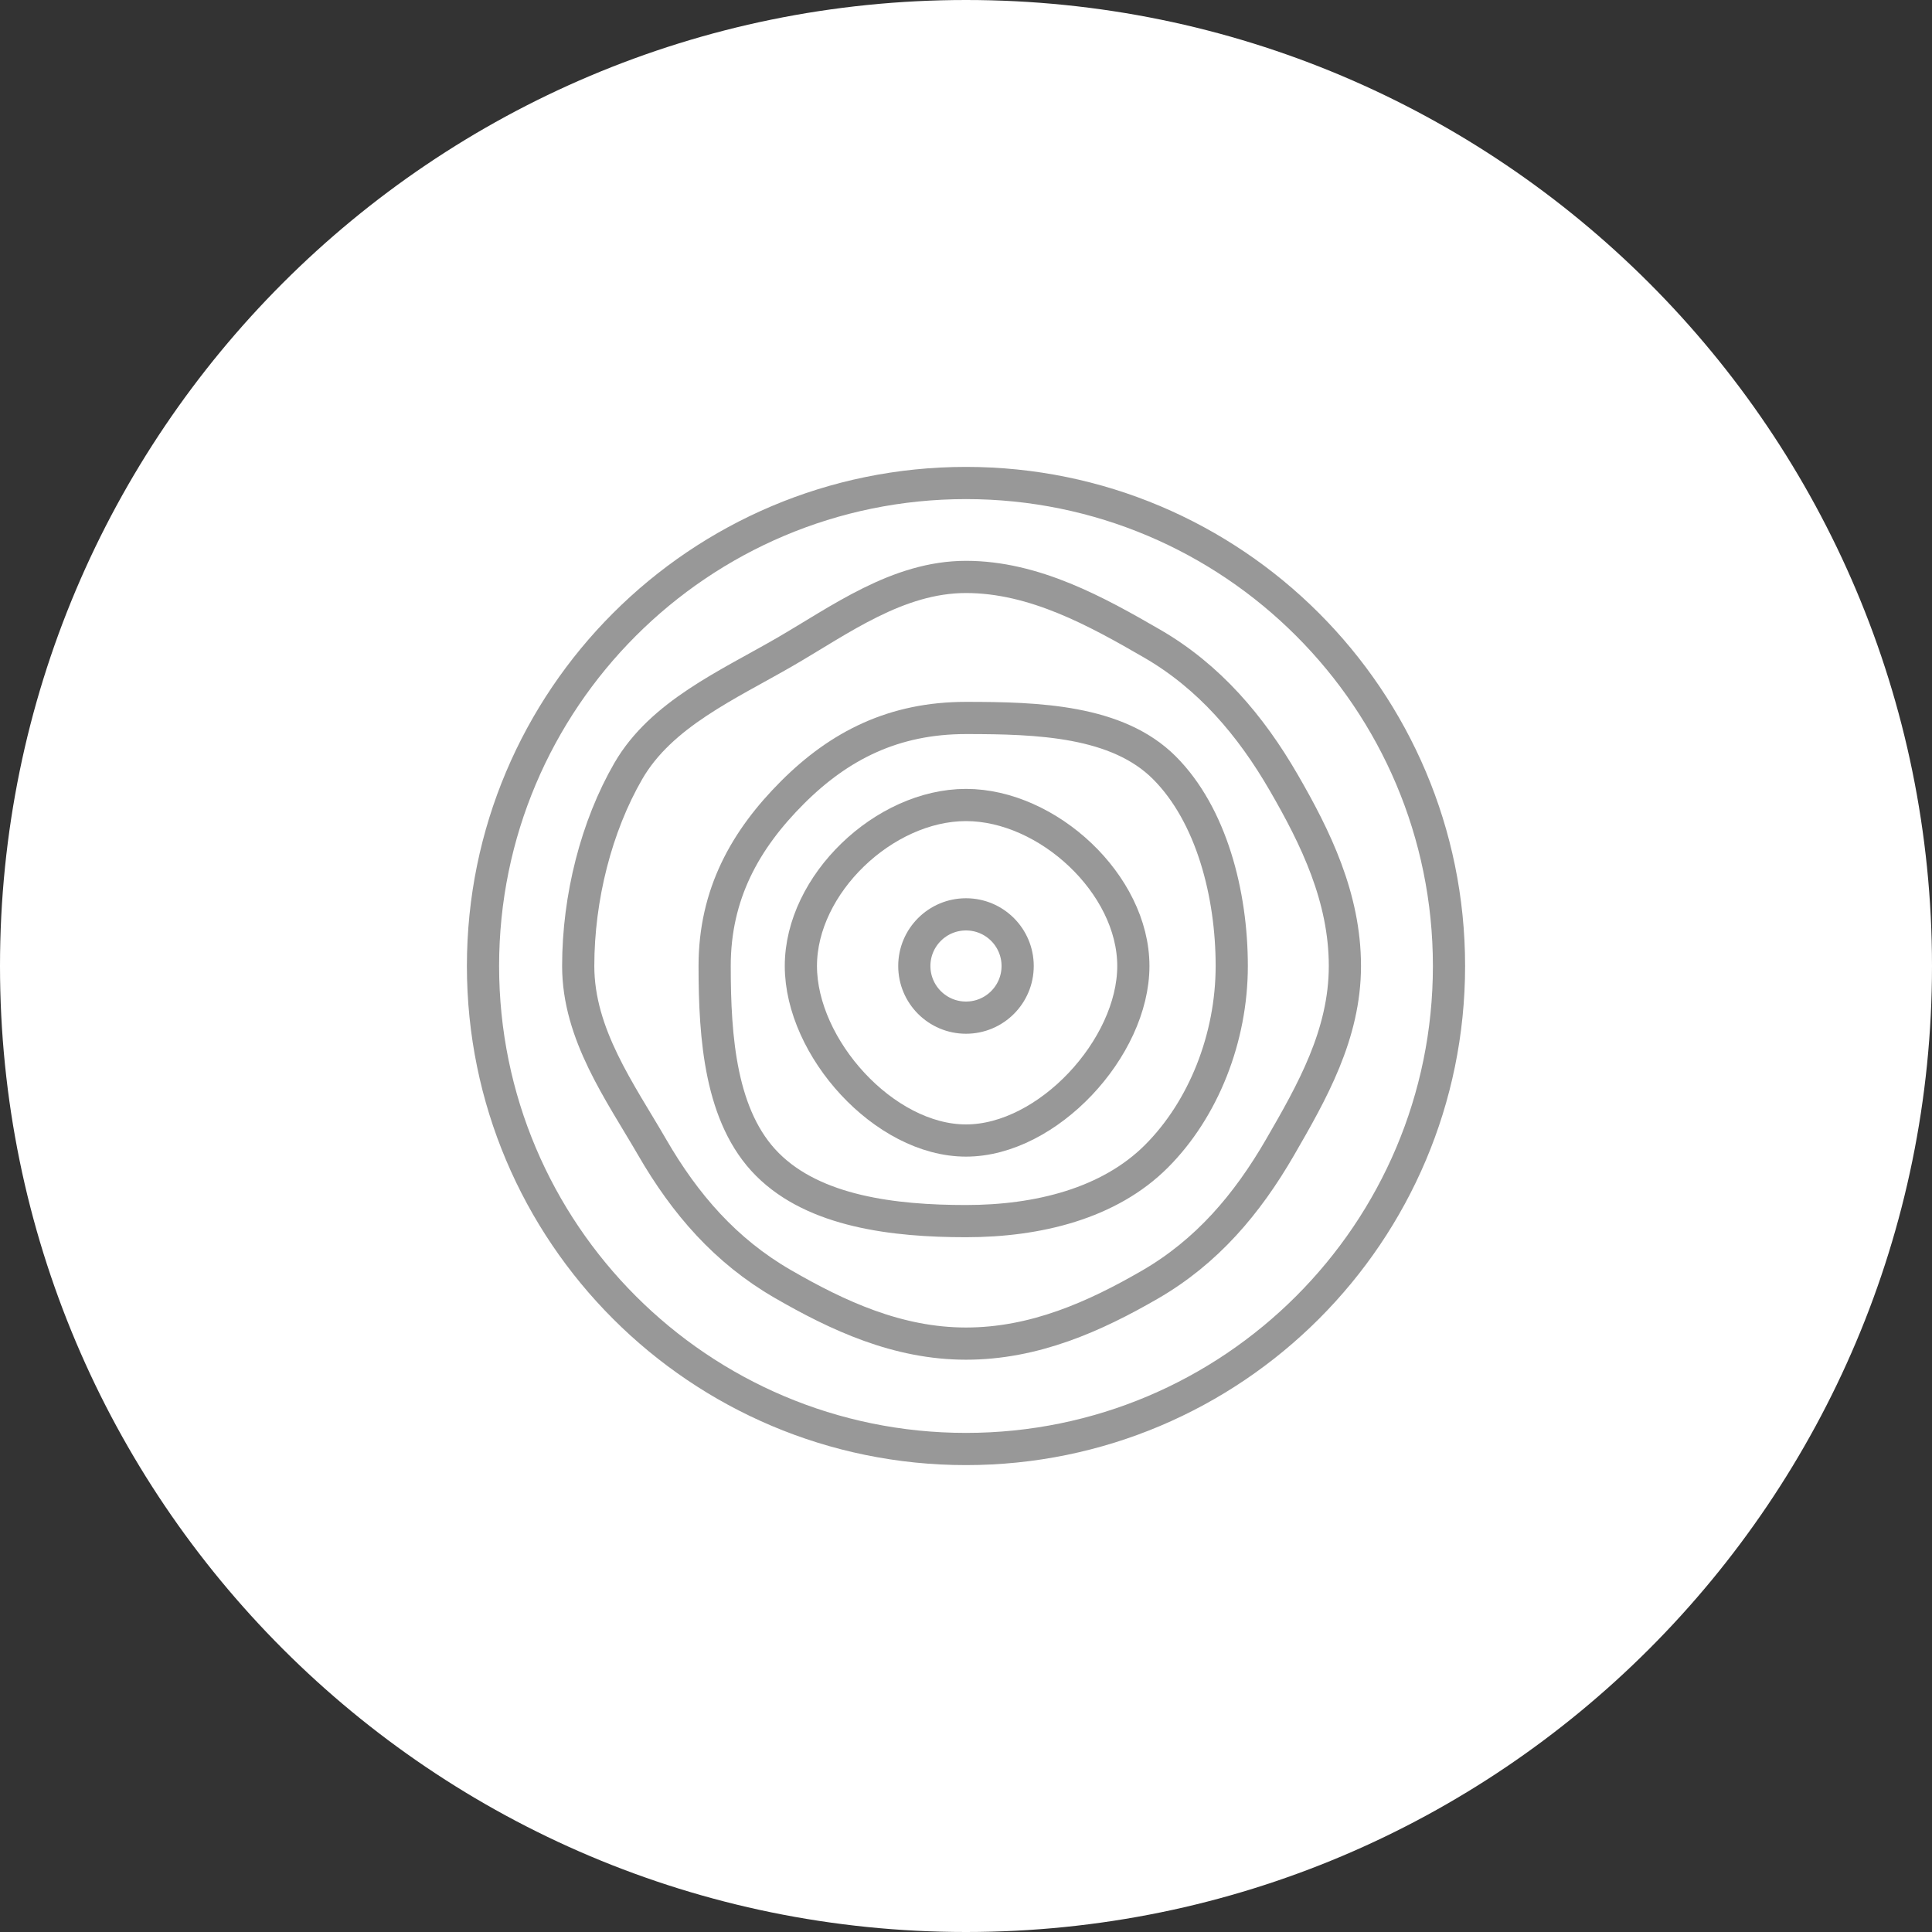
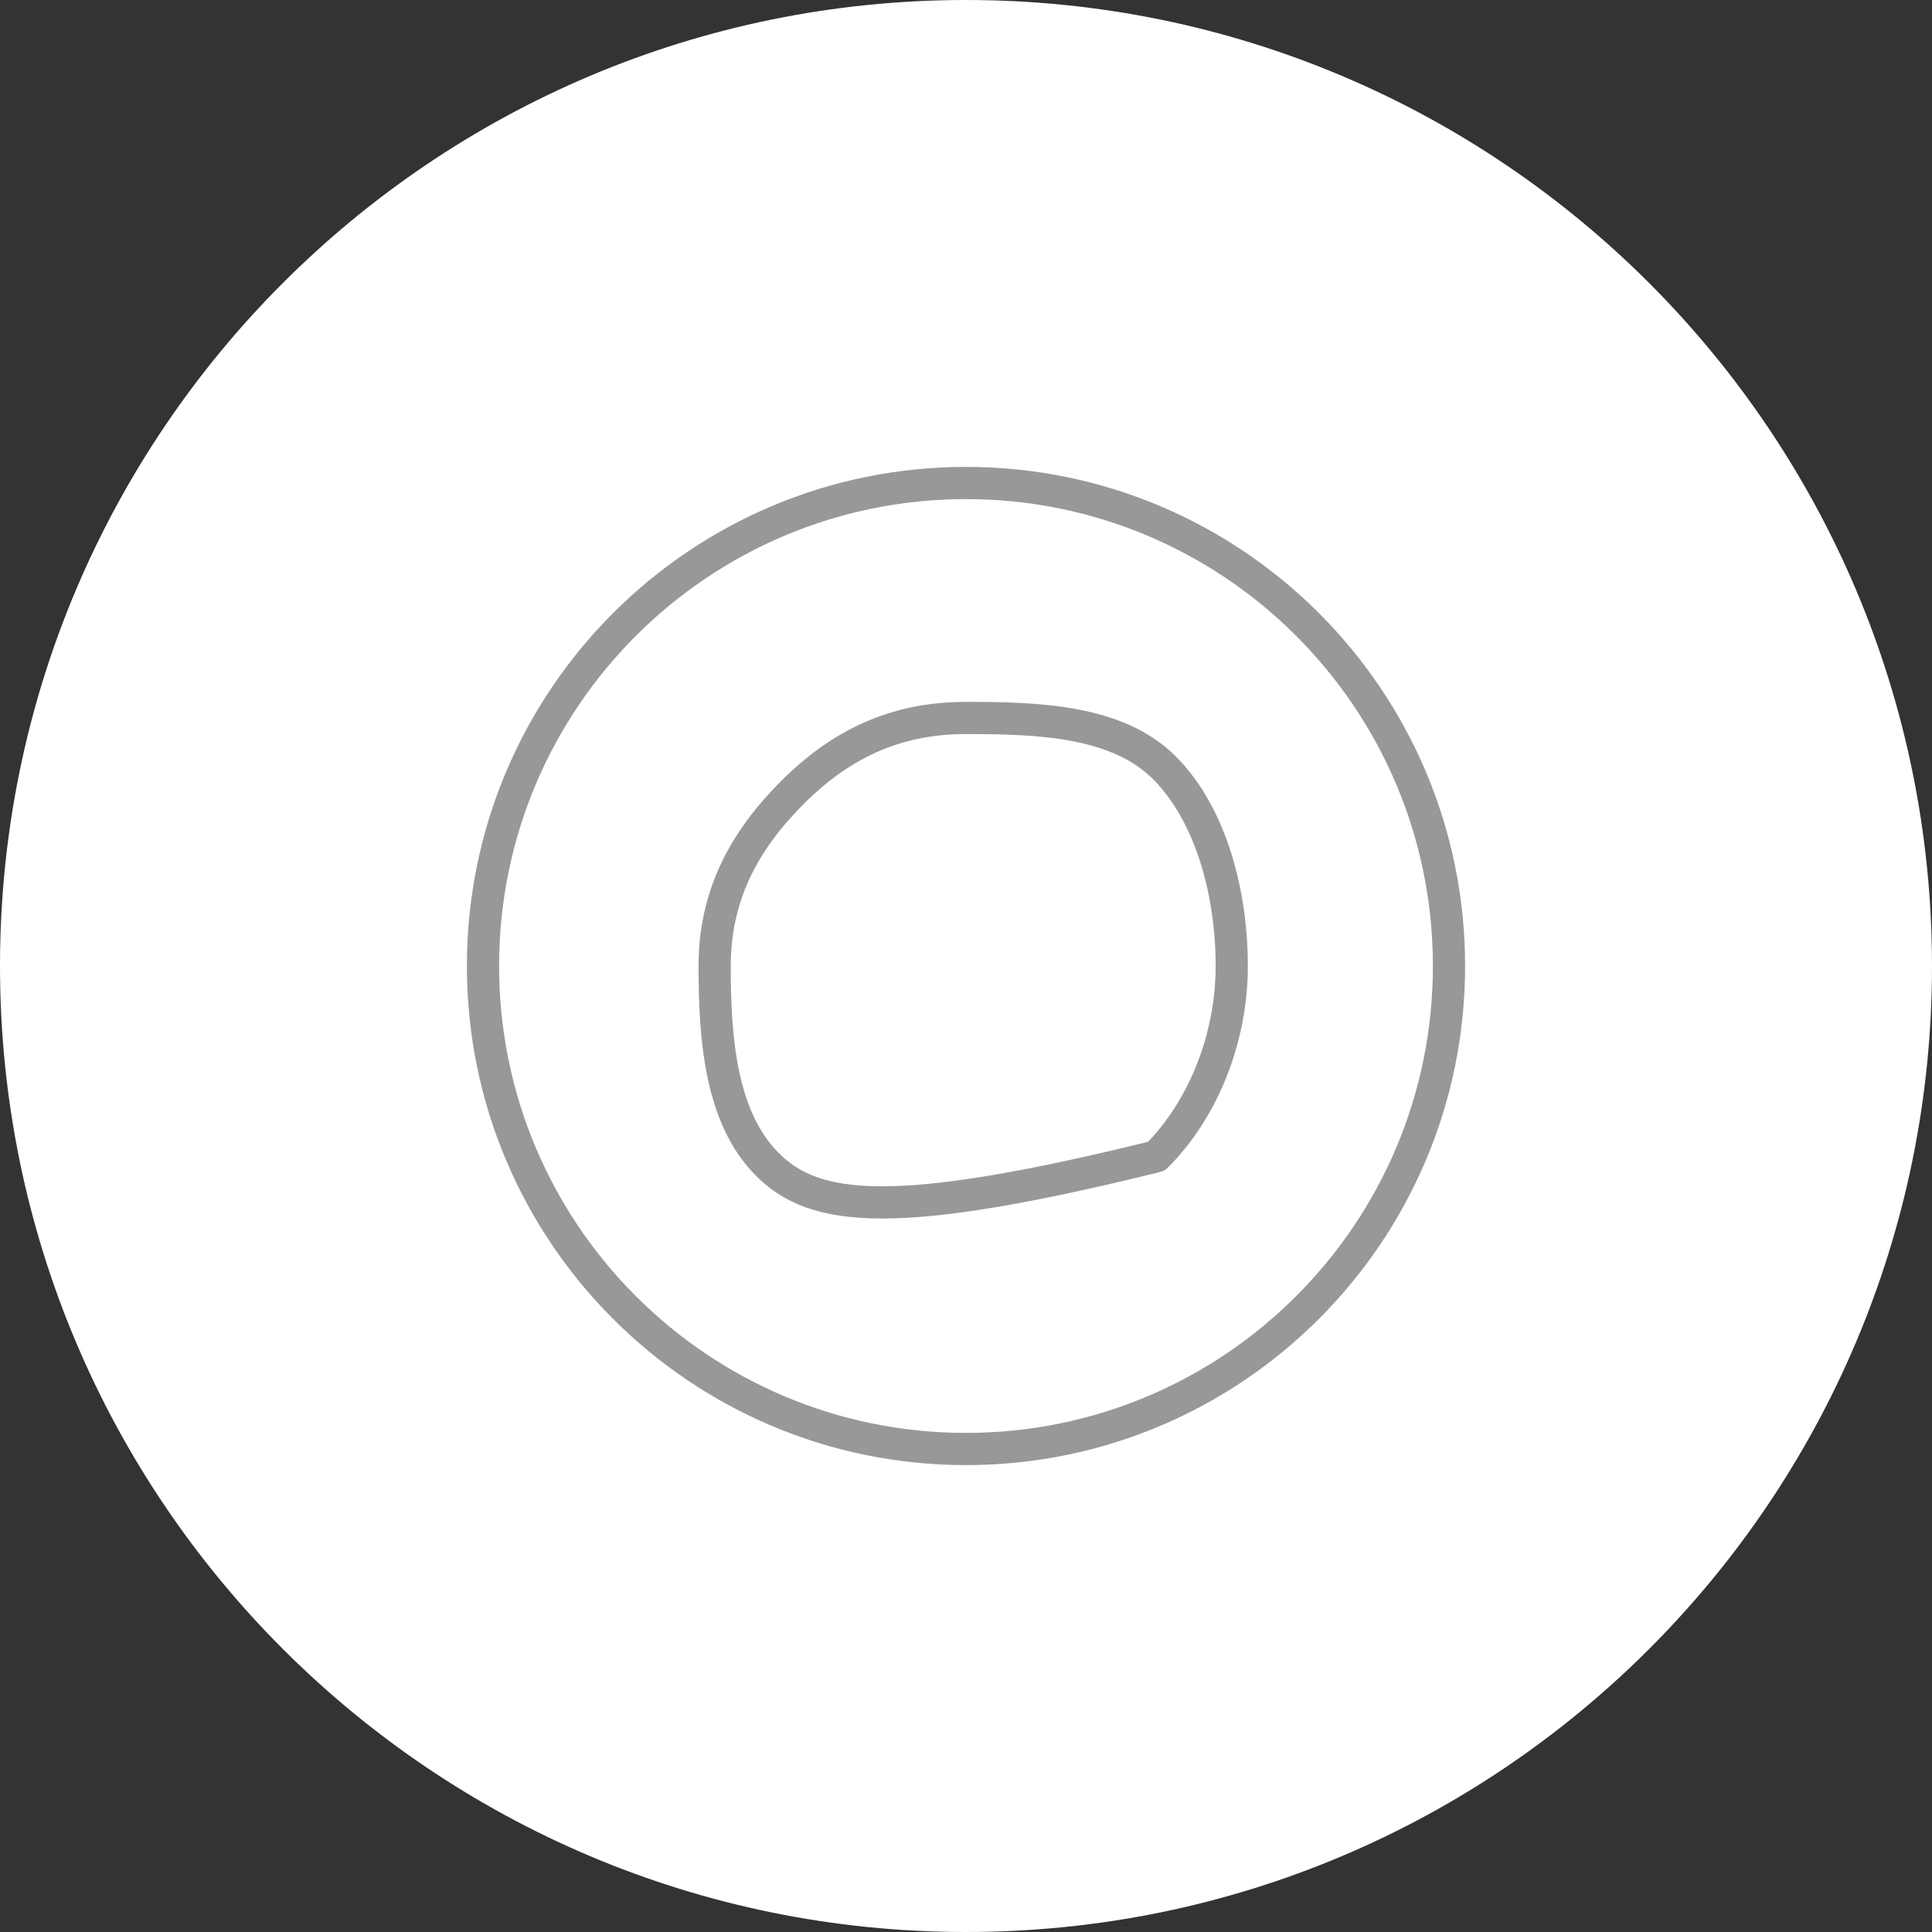
<svg xmlns="http://www.w3.org/2000/svg" width="60" height="60" viewBox="0 0 60 60" fill="none">
  <rect x="0" y="0" width="60" height="60" fill="#333333" stroke="none" />
  <path d="M0 30C0 13.431 13.431 0 30 0C46.569 0 60 13.431 60 30C60 46.569 46.569 60 30 60C13.431 60 0 46.569 0 30Z" fill="white" />
-   <path d="M35.197 30C35.197 32.54 32.54 35.42 30 35.42C27.46 35.42 24.872 32.54 24.872 30C24.872 27.46 27.46 25 30 25C32.54 25 35.197 27.46 35.197 30Z" stroke="#989898" stroke-miterlimit="10" stroke-linecap="round" stroke-linejoin="round" />
  <path d="M30 45C38.284 45 45 38.284 45 30C45 21.716 38.284 15 30 15C21.716 15 15 21.716 15 30C15 38.284 21.716 45 30 45Z" stroke="#989898" stroke-miterlimit="10" stroke-linecap="round" stroke-linejoin="round" />
-   <path d="M41.767 30C41.767 32.124 40.745 33.915 39.753 35.63C38.729 37.399 37.482 38.871 35.712 39.895C33.998 40.887 32.124 41.727 30 41.727C27.876 41.727 26.017 40.862 24.302 39.87C22.533 38.846 21.275 37.397 20.252 35.627C19.259 33.913 17.957 32.124 17.957 30C17.957 27.876 18.521 25.66 19.513 23.945C20.537 22.175 22.602 21.272 24.371 20.248C26.086 19.256 27.876 17.917 30 17.917C32.124 17.917 34.065 18.996 35.78 19.988C37.55 21.012 38.844 22.534 39.867 24.303C40.86 26.018 41.767 27.876 41.767 30Z" stroke="#989898" stroke-miterlimit="10" stroke-linecap="round" stroke-linejoin="round" />
-   <path d="M38.253 30C38.253 32.234 37.376 34.447 35.912 35.911C34.447 37.376 32.235 37.923 30 37.923C27.765 37.923 25.299 37.63 23.835 36.165C22.37 34.701 22.194 32.234 22.194 30C22.194 27.765 23.146 26.075 24.611 24.61C26.076 23.146 27.765 22.297 30 22.297C32.235 22.297 34.694 22.377 36.159 23.841C37.623 25.306 38.253 27.765 38.253 30Z" stroke="#989898" stroke-miterlimit="10" stroke-linecap="round" stroke-linejoin="round" />
-   <path d="M30 31.604C30.886 31.604 31.604 30.886 31.604 30C31.604 29.114 30.886 28.396 30 28.396C29.114 28.396 28.395 29.114 28.395 30C28.395 30.886 29.114 31.604 30 31.604Z" stroke="#989898" stroke-miterlimit="10" stroke-linecap="round" stroke-linejoin="round" />
+   <path d="M38.253 30C38.253 32.234 37.376 34.447 35.912 35.911C27.765 37.923 25.299 37.63 23.835 36.165C22.37 34.701 22.194 32.234 22.194 30C22.194 27.765 23.146 26.075 24.611 24.61C26.076 23.146 27.765 22.297 30 22.297C32.235 22.297 34.694 22.377 36.159 23.841C37.623 25.306 38.253 27.765 38.253 30Z" stroke="#989898" stroke-miterlimit="10" stroke-linecap="round" stroke-linejoin="round" />
</svg>